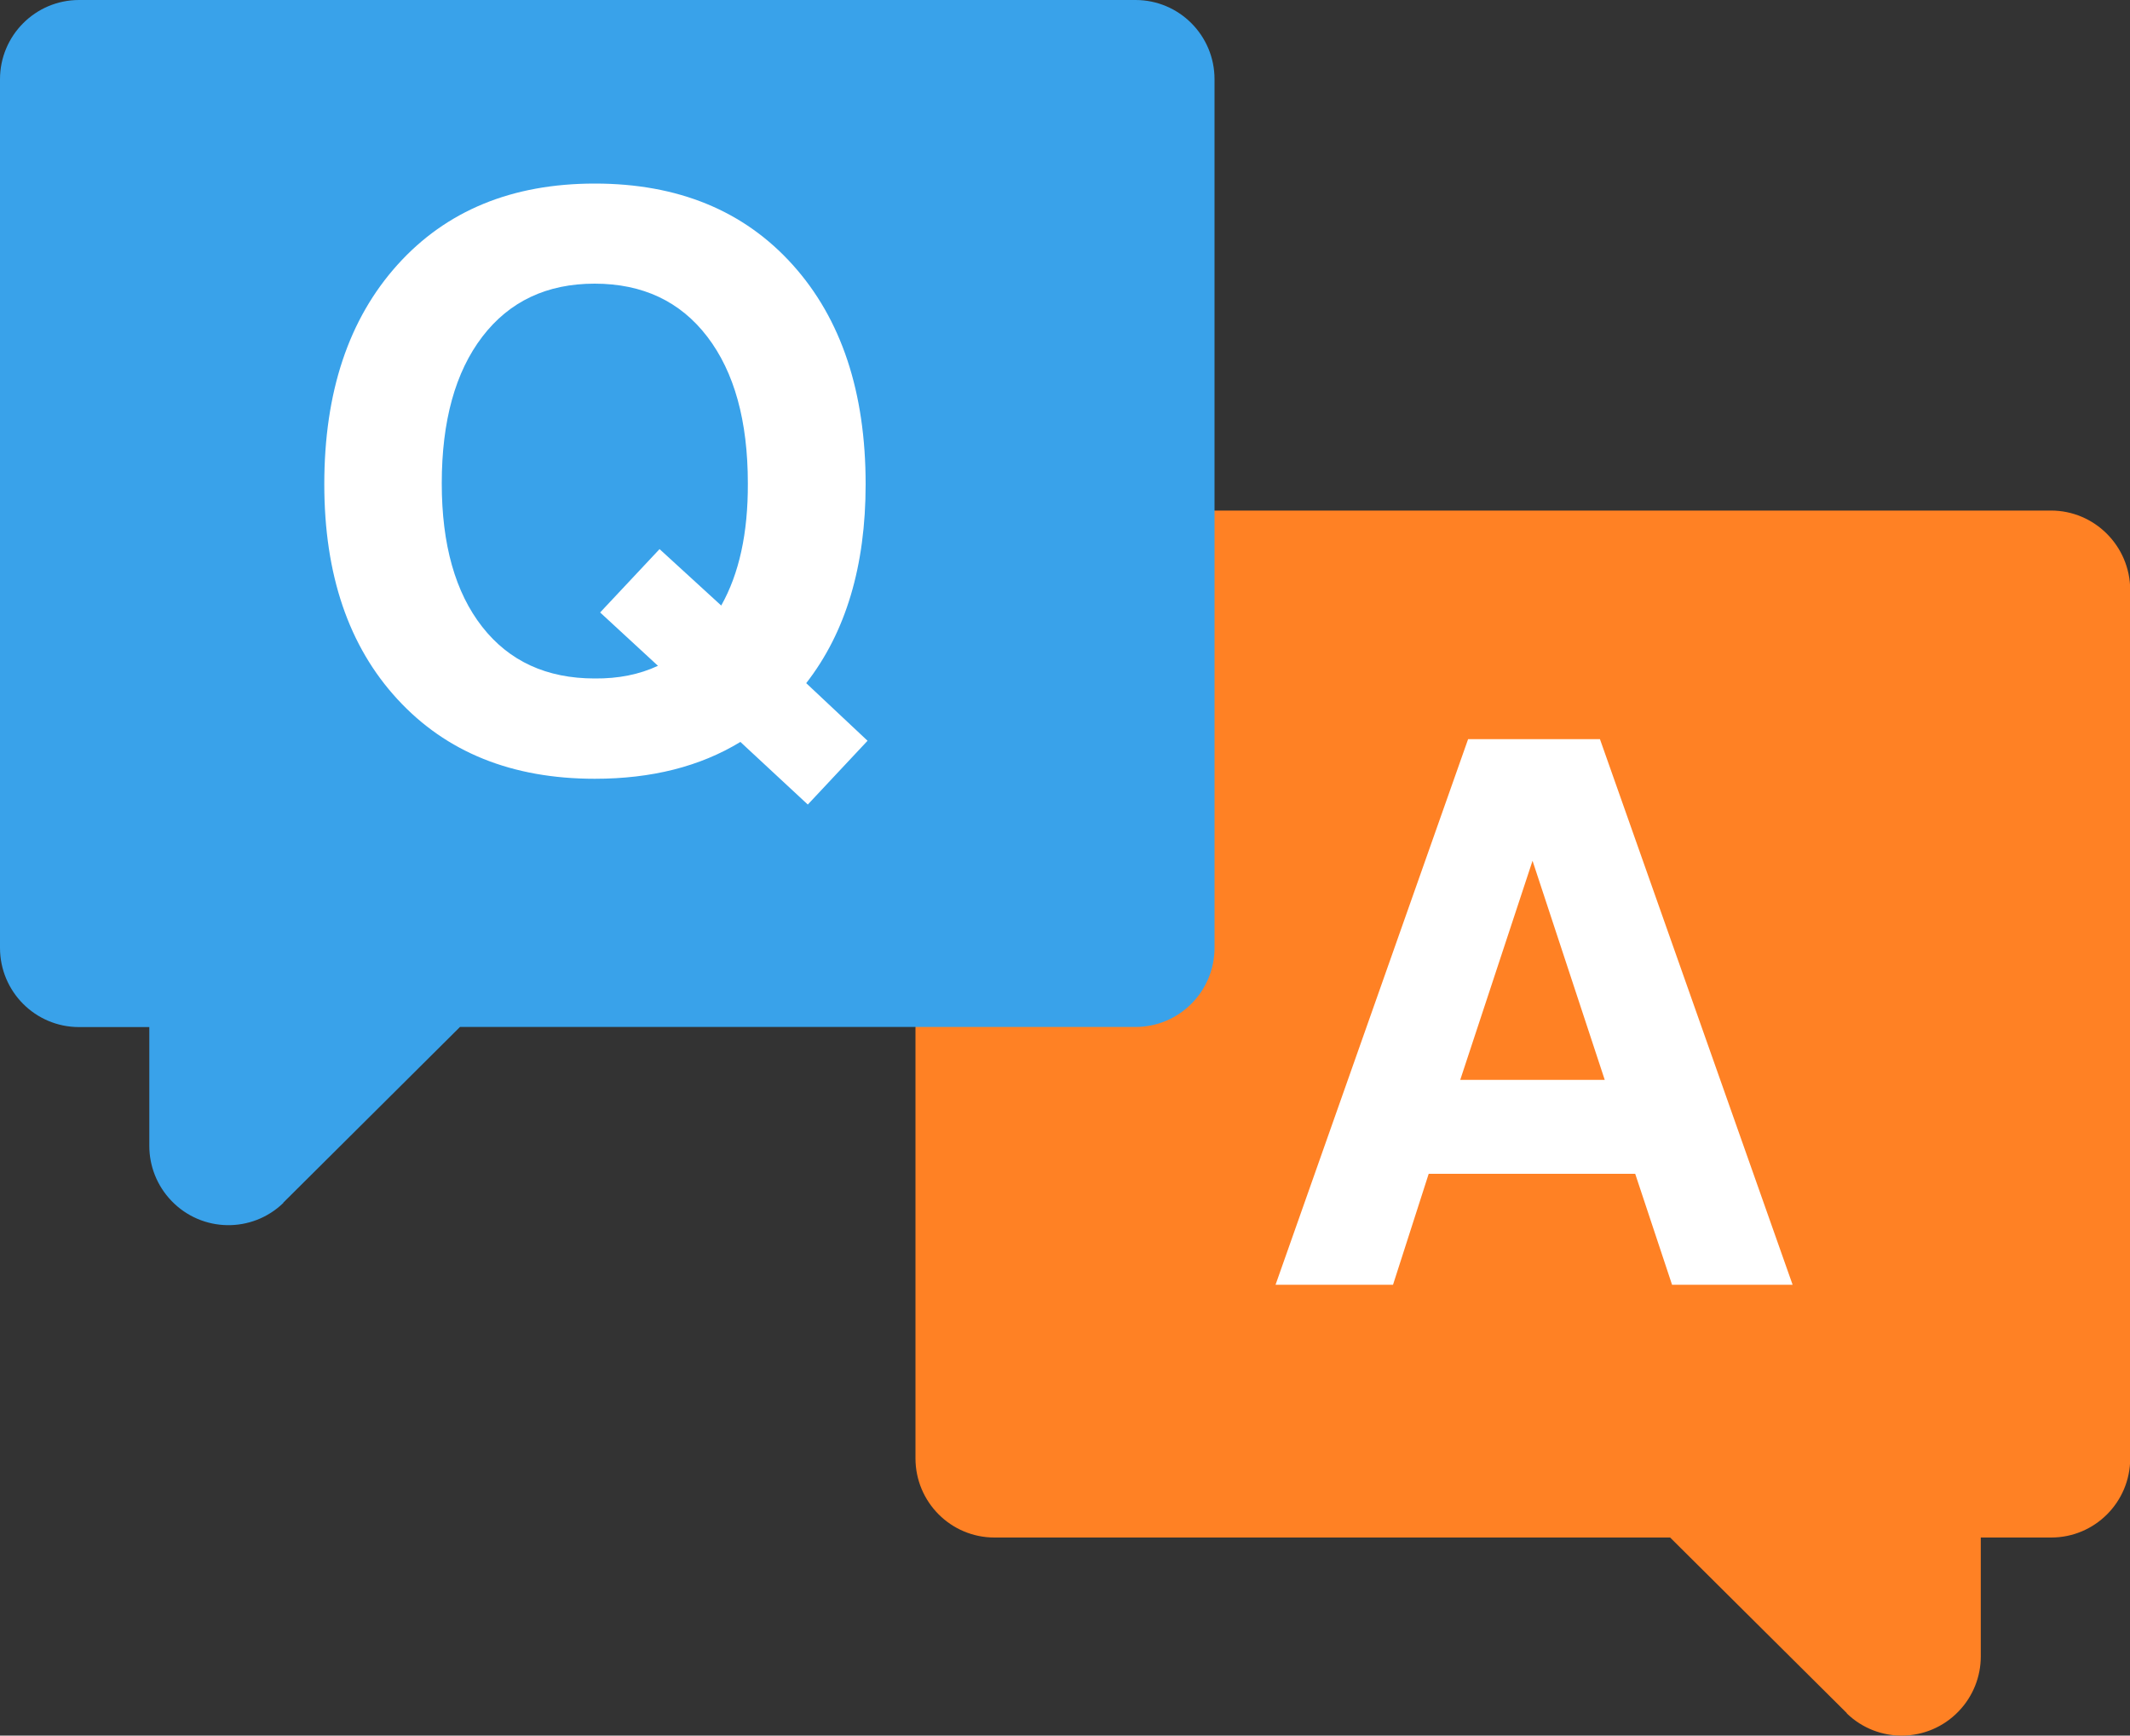
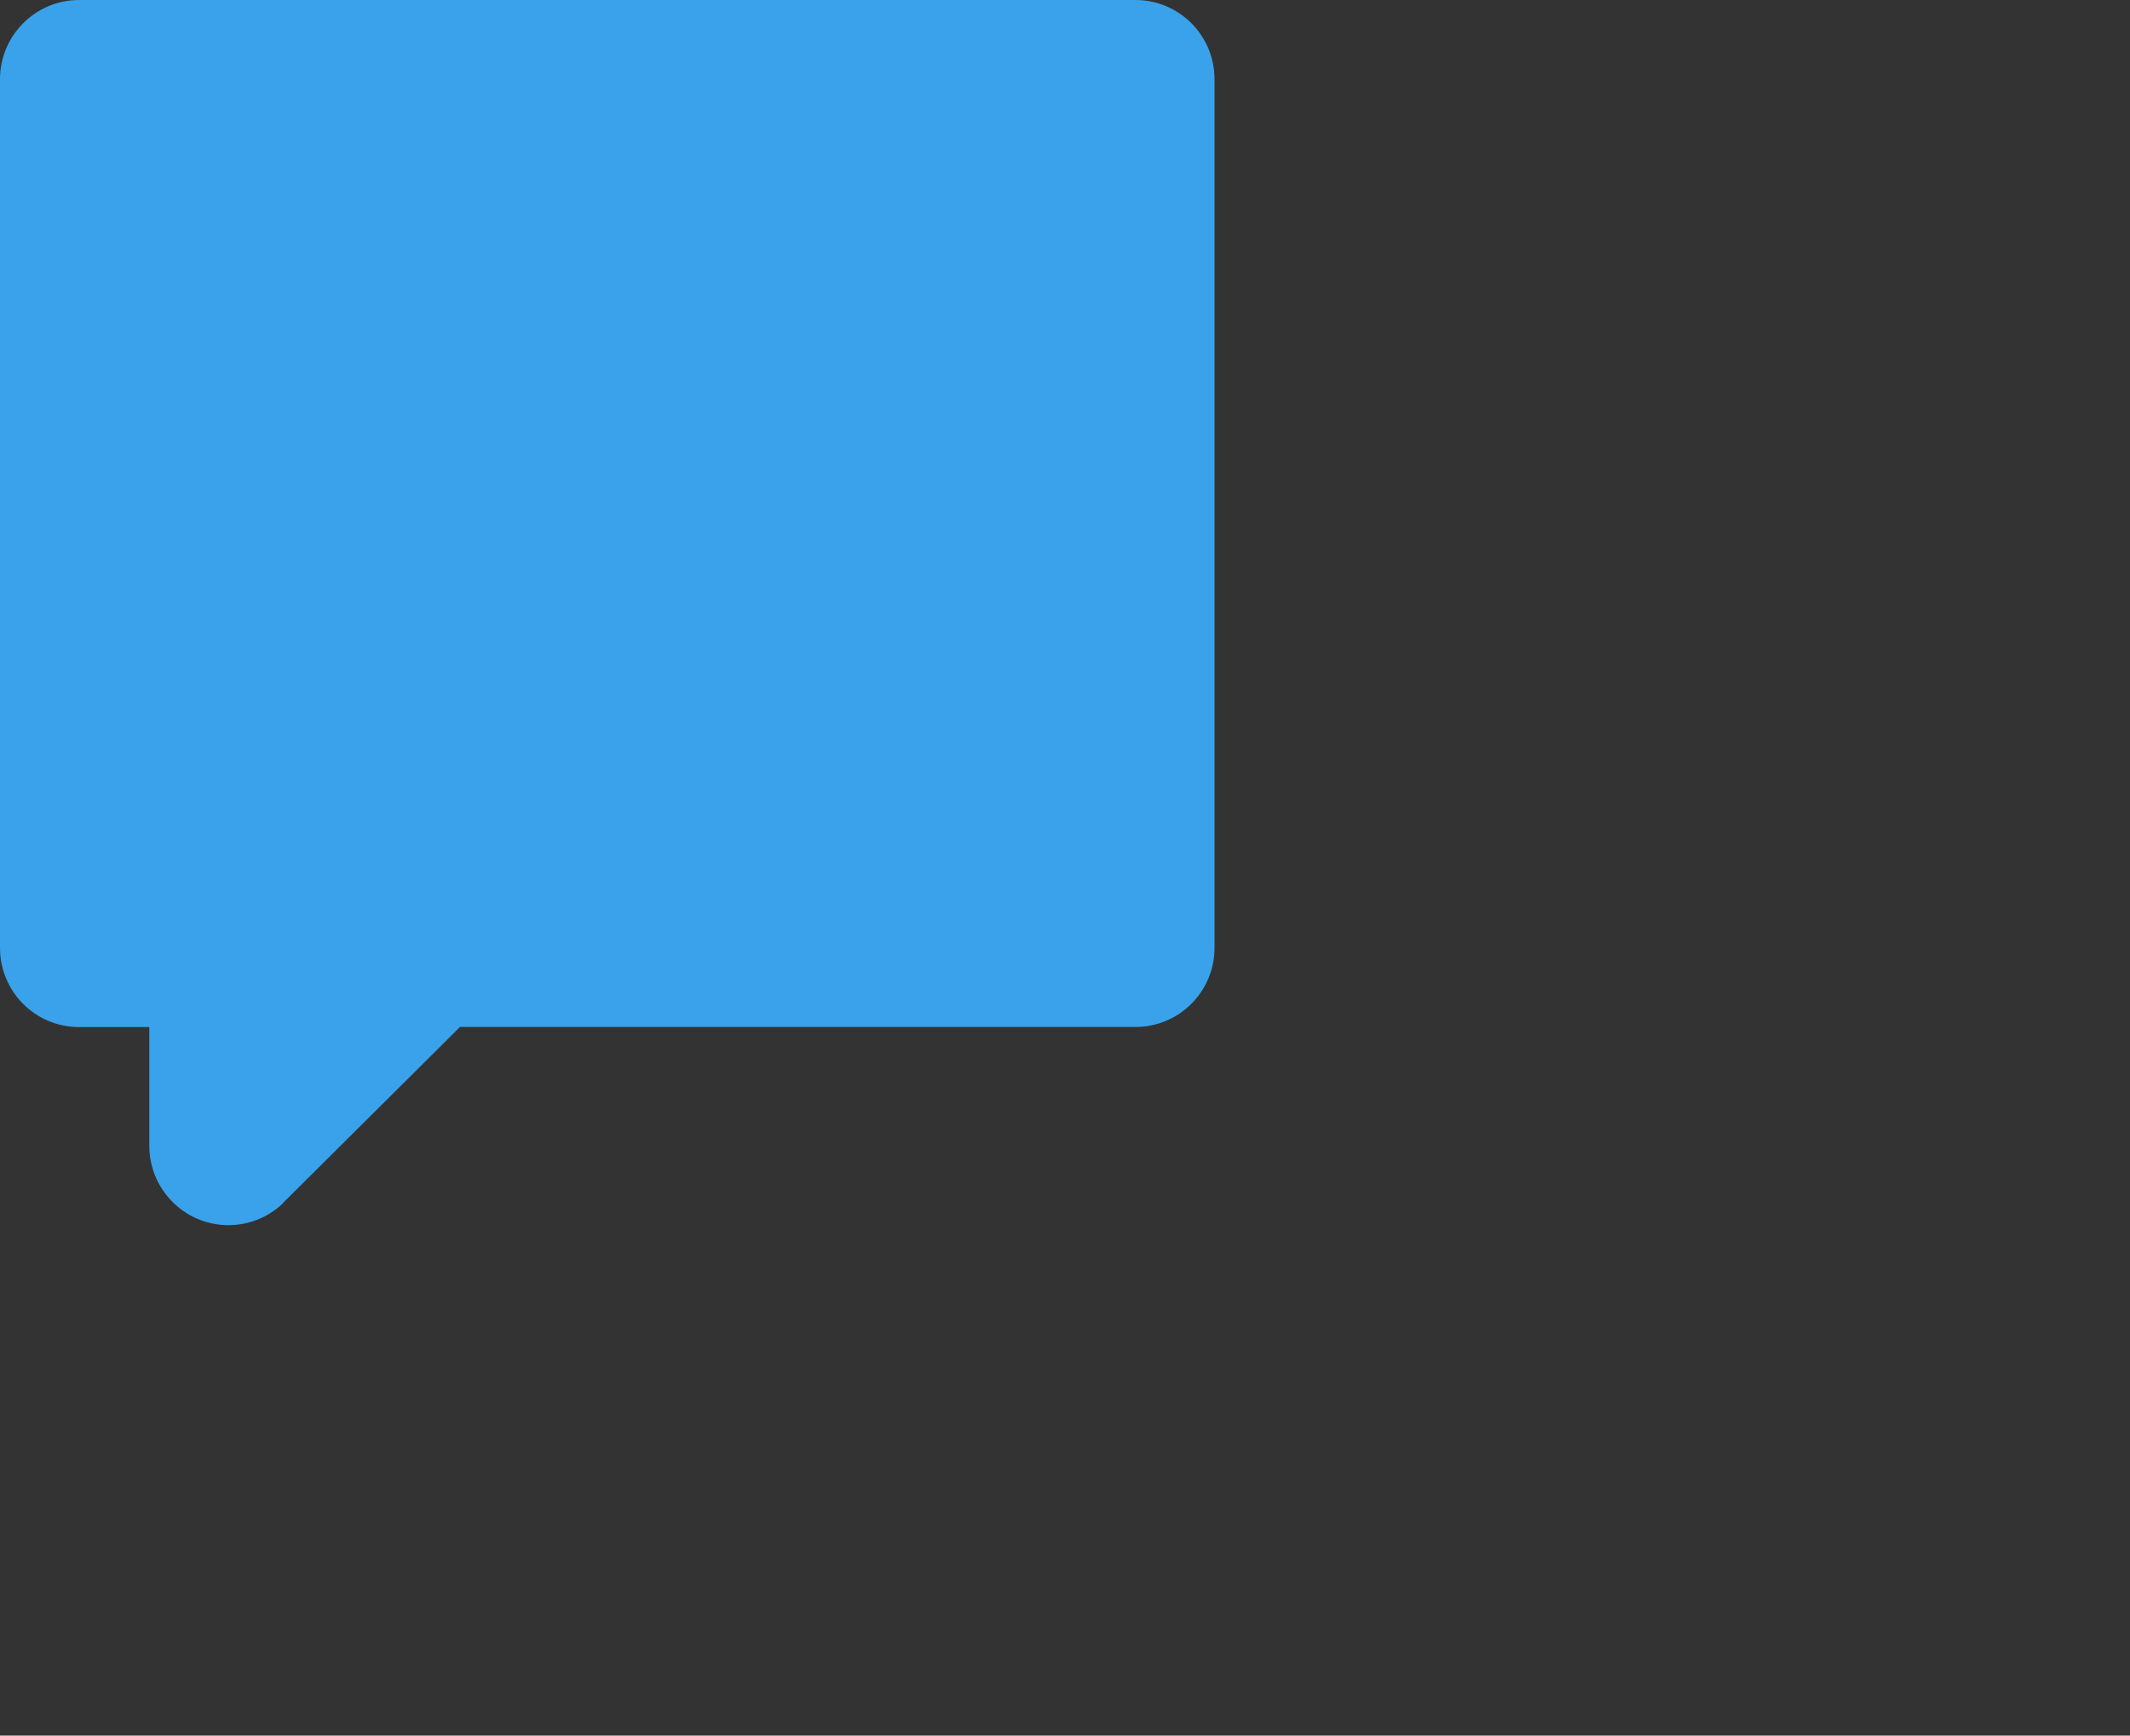
<svg xmlns="http://www.w3.org/2000/svg" x="0px" y="0px" viewBox="0 0 200 163" style="vertical-align: middle; max-width: 100%;" width="100%">
  <rect x="0" y="0" width="200" height="163" fill="#333333" stroke="none" />
-   <path d="M192.58,47.95h-99.2c-4.1,0-7.42,3.33-7.42,7.44v81.57c0,4.11,3.32,7.44,7.42,7.44h63.44   l16.59,16.49l-0.01,0.02c2.95,2.86,7.65,2.78,10.5-0.18c1.39-1.44,2.09-3.31,2.09-5.17l0,0V144.4h6.61c4.1,0,7.42-3.33,7.42-7.44   V55.39C200,51.28,196.67,47.95,192.58,47.95z" fill="#ff8124" />
  <path d="M7.42,0h99.2c4.1,0,7.42,3.33,7.42,7.44v81.57c0,4.11-3.32,7.44-7.42,7.44H43.19L26.6,112.95   l0.01,0.02c-2.95,2.86-7.65,2.78-10.5-0.18c-1.39-1.44-2.09-3.31-2.09-5.17l0,0V96.46H7.42c-4.1,0-7.42-3.33-7.42-7.44V7.44   C0,3.33,3.33,0,7.42,0z" fill="#39A2EA" />
-   <path d="M81.28,45.48c0-8.66-2.28-15.53-6.85-20.61c-4.57-5.08-10.76-7.63-18.58-7.63   c-7.77,0-13.95,2.54-18.53,7.63s-6.87,11.95-6.87,20.61c0,8.49,2.29,15.22,6.87,20.19c4.58,4.98,10.76,7.47,18.53,7.47   c5.33,0,9.88-1.15,13.67-3.46l6.33,5.88l5.61-5.99l-5.76-5.41C79.42,59.38,81.28,53.15,81.28,45.48z M67.72,56.87l-5.79-5.3   l-5.58,5.95l5.43,5.01c-1.75,0.82-3.73,1.21-5.94,1.19c-4.51,0-8.03-1.62-10.56-4.85c-2.53-3.23-3.8-7.72-3.8-13.47   c0-5.87,1.27-10.46,3.81-13.78c2.54-3.32,6.06-4.98,10.54-4.98c4.51,0,8.04,1.66,10.58,4.98c2.54,3.32,3.81,7.91,3.81,13.78   C70.24,50.07,69.4,53.89,67.72,56.87z M150.23,69.42h-12.38l-18.08,51.24h11.03l3.35-10.42h19.39l3.46,10.42h11.32L150.23,69.42z    M137.11,101.42l6.79-20.58l6.78,20.58H137.11z" fill="#FFFFFF" />
</svg>